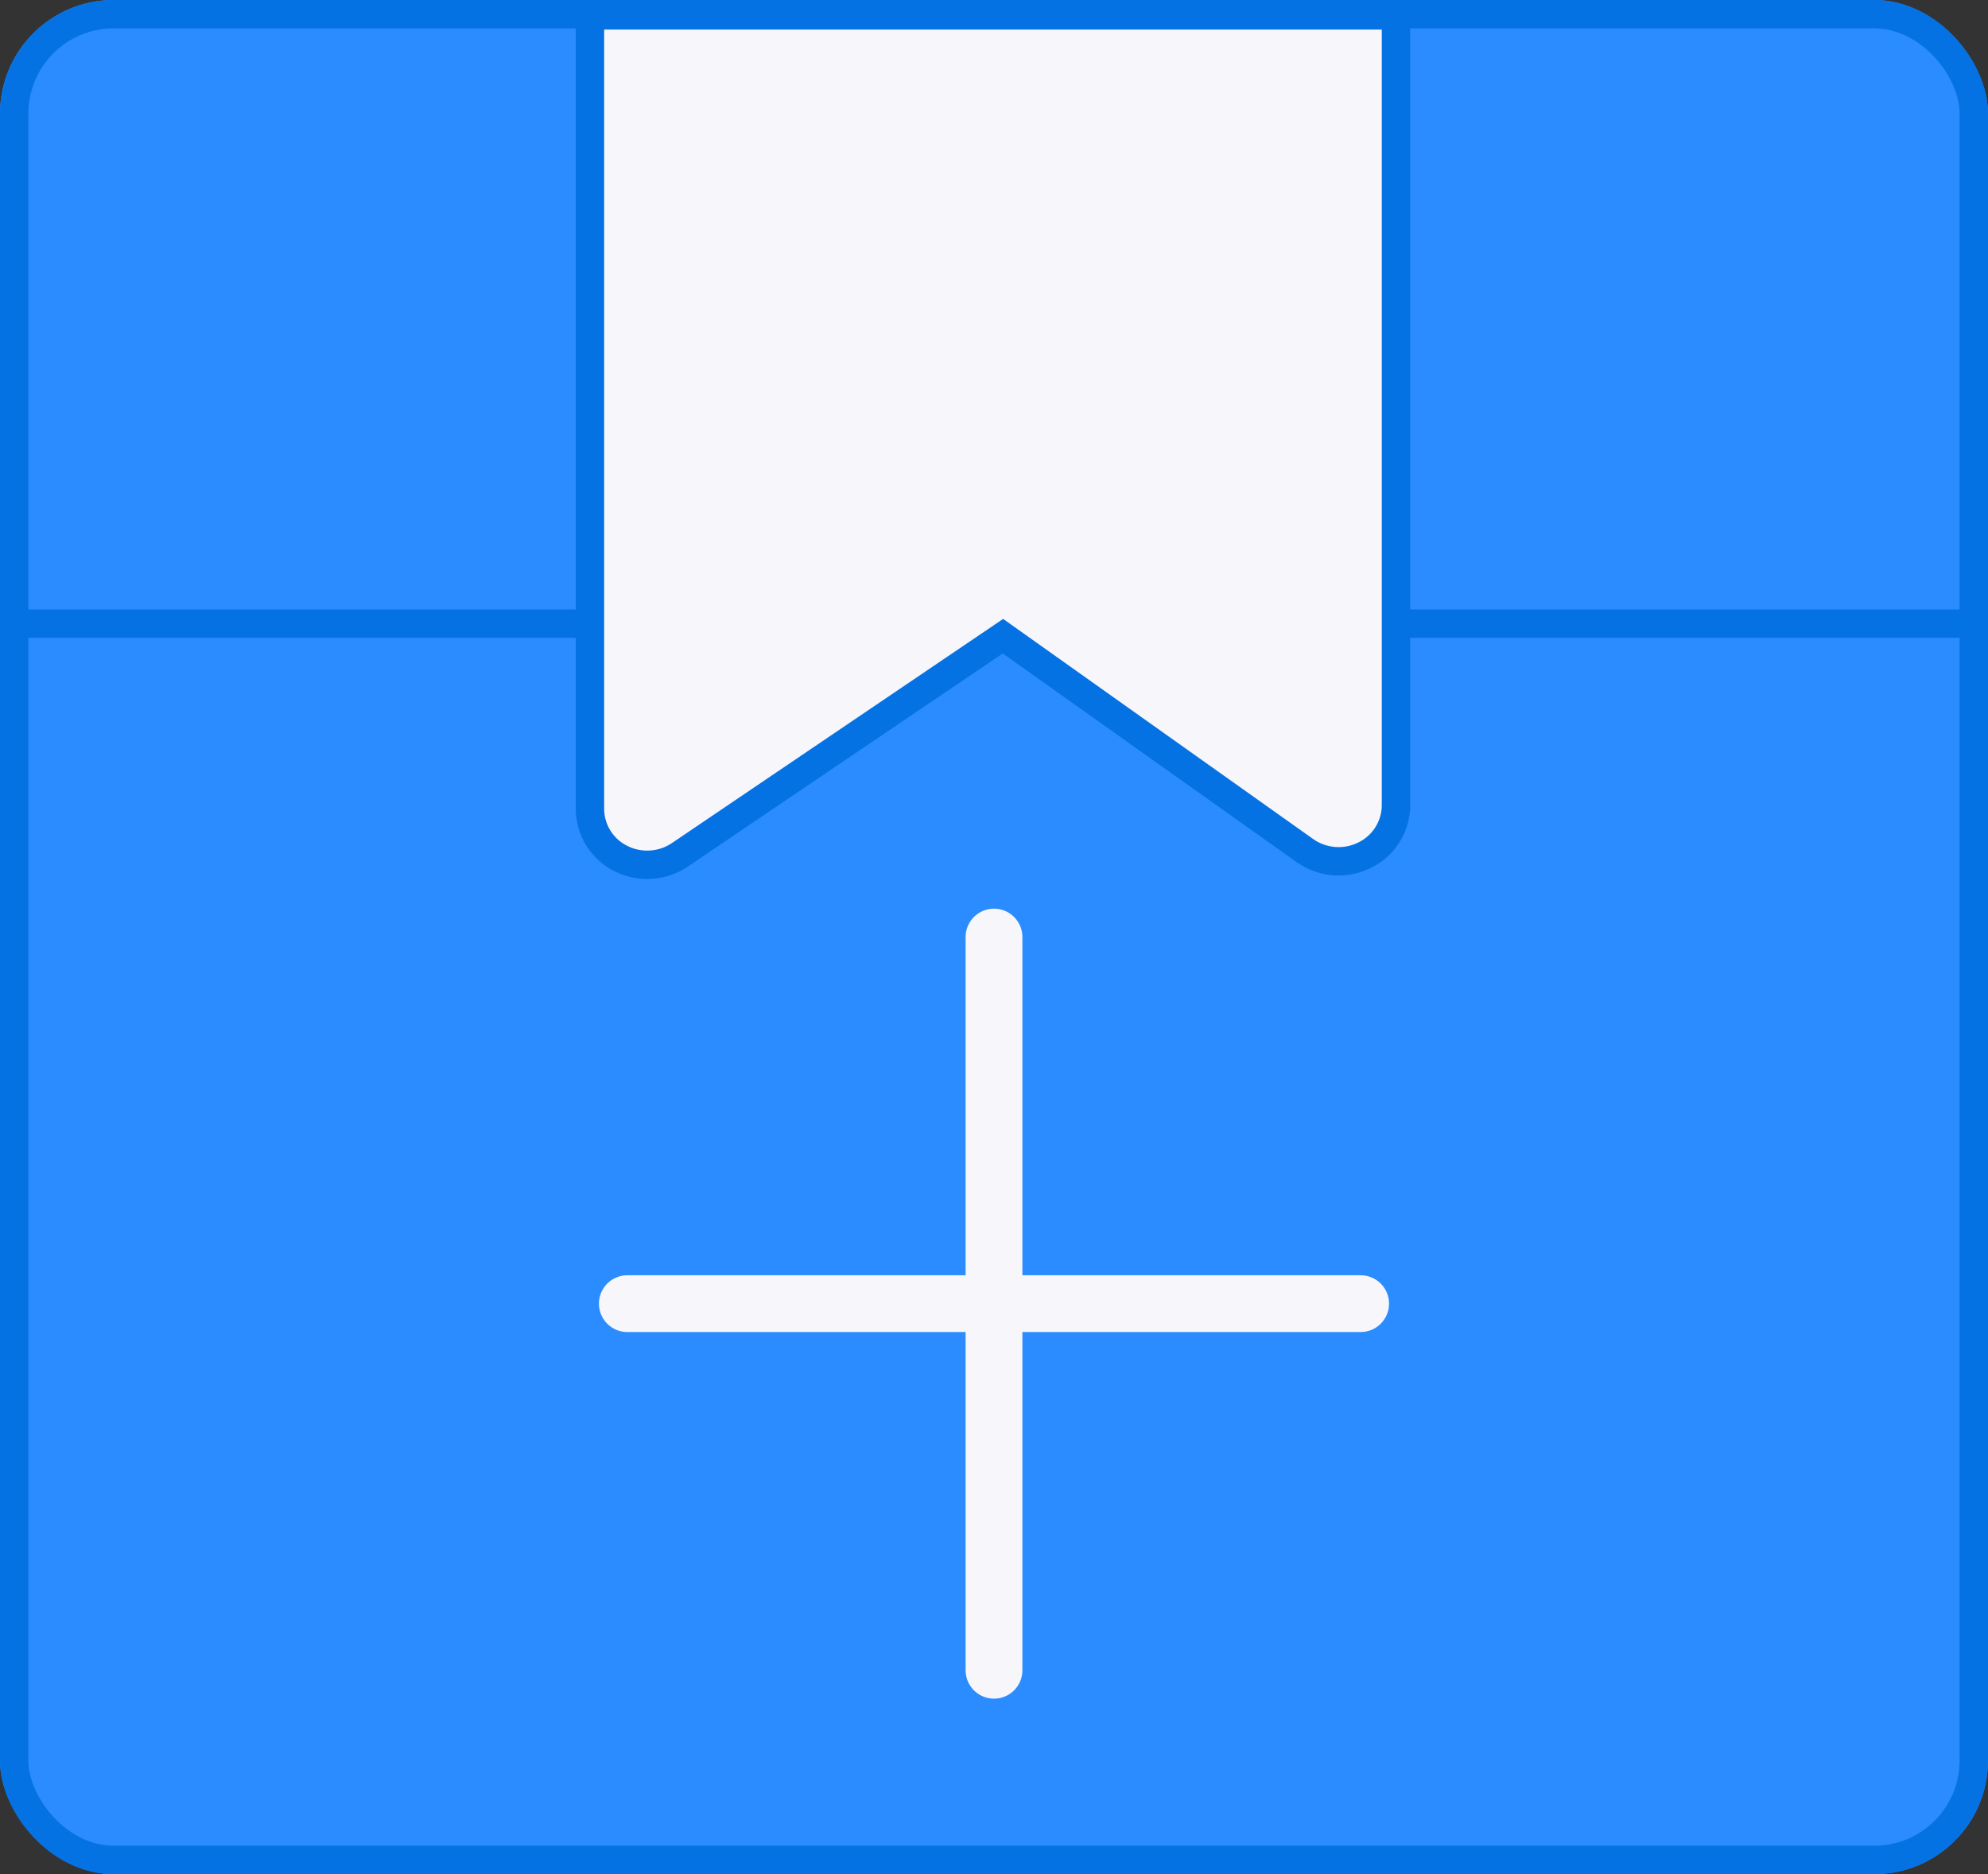
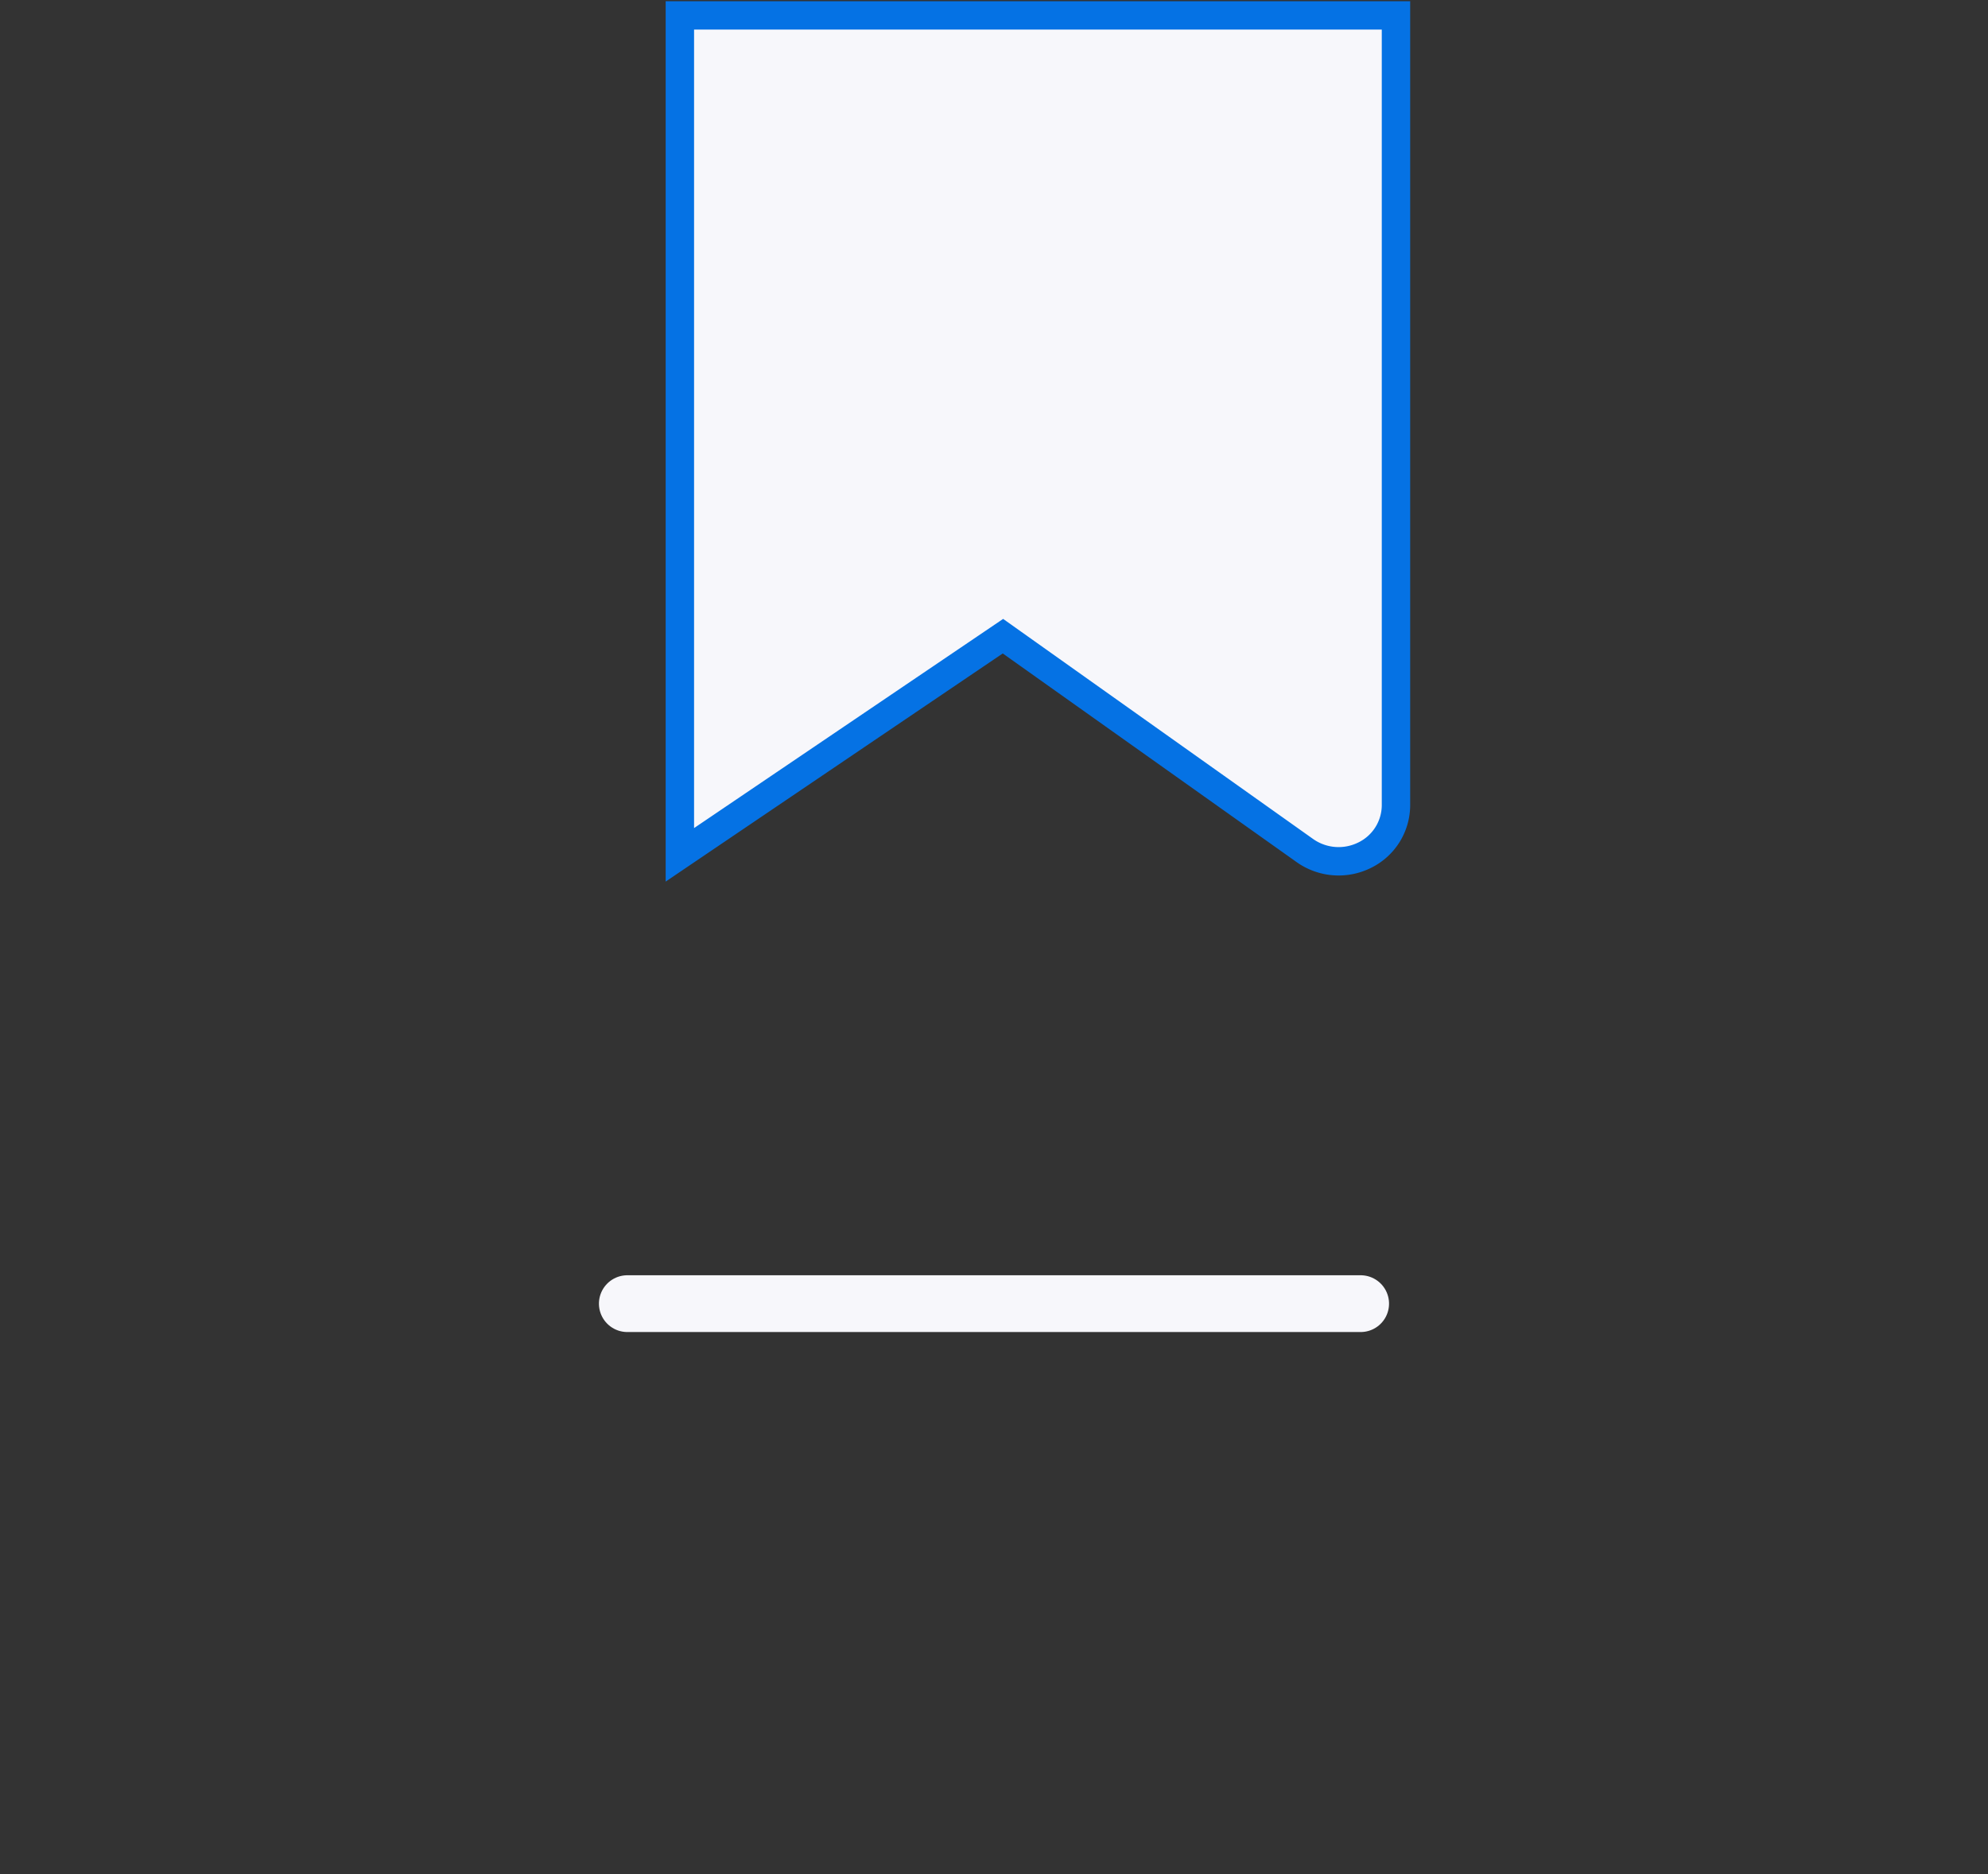
<svg xmlns="http://www.w3.org/2000/svg" width="70" height="66" viewBox="0 0 70 66">
  <rect x="0" y="0" width="70" height="66" fill="#333333" stroke="none" />
  <g id="Packaging_Package" data-name="Packaging Package" transform="translate(-3.61 -15.497)">
    <g id="Rectangle_12726" data-name="Rectangle 12726" transform="translate(3.61 15.497)" fill="#2a8cfe" stroke="#0572e4" stroke-width="1">
-       <rect width="70" height="66" rx="4" stroke="none" />
-       <rect x="0.5" y="0.5" width="69" height="65" rx="3.5" fill="none" />
-     </g>
-     <path id="Path_29280" data-name="Path 29280" d="M72.739,25.79H3.851" transform="translate(0.26 11.669)" fill="none" stroke="#0572e4" stroke-width="1" />
-     <path id="Path_29279" data-name="Path 29279" d="M45.7,45.845l-10.65-7.563-11.376,7.7a2.058,2.058,0,0,1-2.092.123,1.963,1.963,0,0,1-1.074-1.758V16.42H48.889V44.249a1.965,1.965,0,0,1-1.1,1.744A2.058,2.058,0,0,1,45.7,45.845Z" transform="translate(3.875 -0.381)" fill="#f7f7fb" stroke="#0572e4" stroke-width="1" />
-     <path id="Path_29297" data-name="Path 29297" d="M24.669,26.407,42.927,44.665" transform="translate(39.839 12.381) rotate(45)" fill="none" stroke="#f7f7fb" stroke-linecap="round" stroke-width="2" />
+       </g>
+     <path id="Path_29279" data-name="Path 29279" d="M45.7,45.845l-10.65-7.563-11.376,7.7V16.42H48.889V44.249a1.965,1.965,0,0,1-1.1,1.744A2.058,2.058,0,0,1,45.7,45.845Z" transform="translate(3.875 -0.381)" fill="#f7f7fb" stroke="#0572e4" stroke-width="1" />
    <path id="Path_29298" data-name="Path 29298" d="M24.669,26.407,42.927,44.665" transform="translate(87.636 62.636) rotate(135)" fill="none" stroke="#f7f7fb" stroke-linecap="round" stroke-width="2" />
  </g>
</svg>